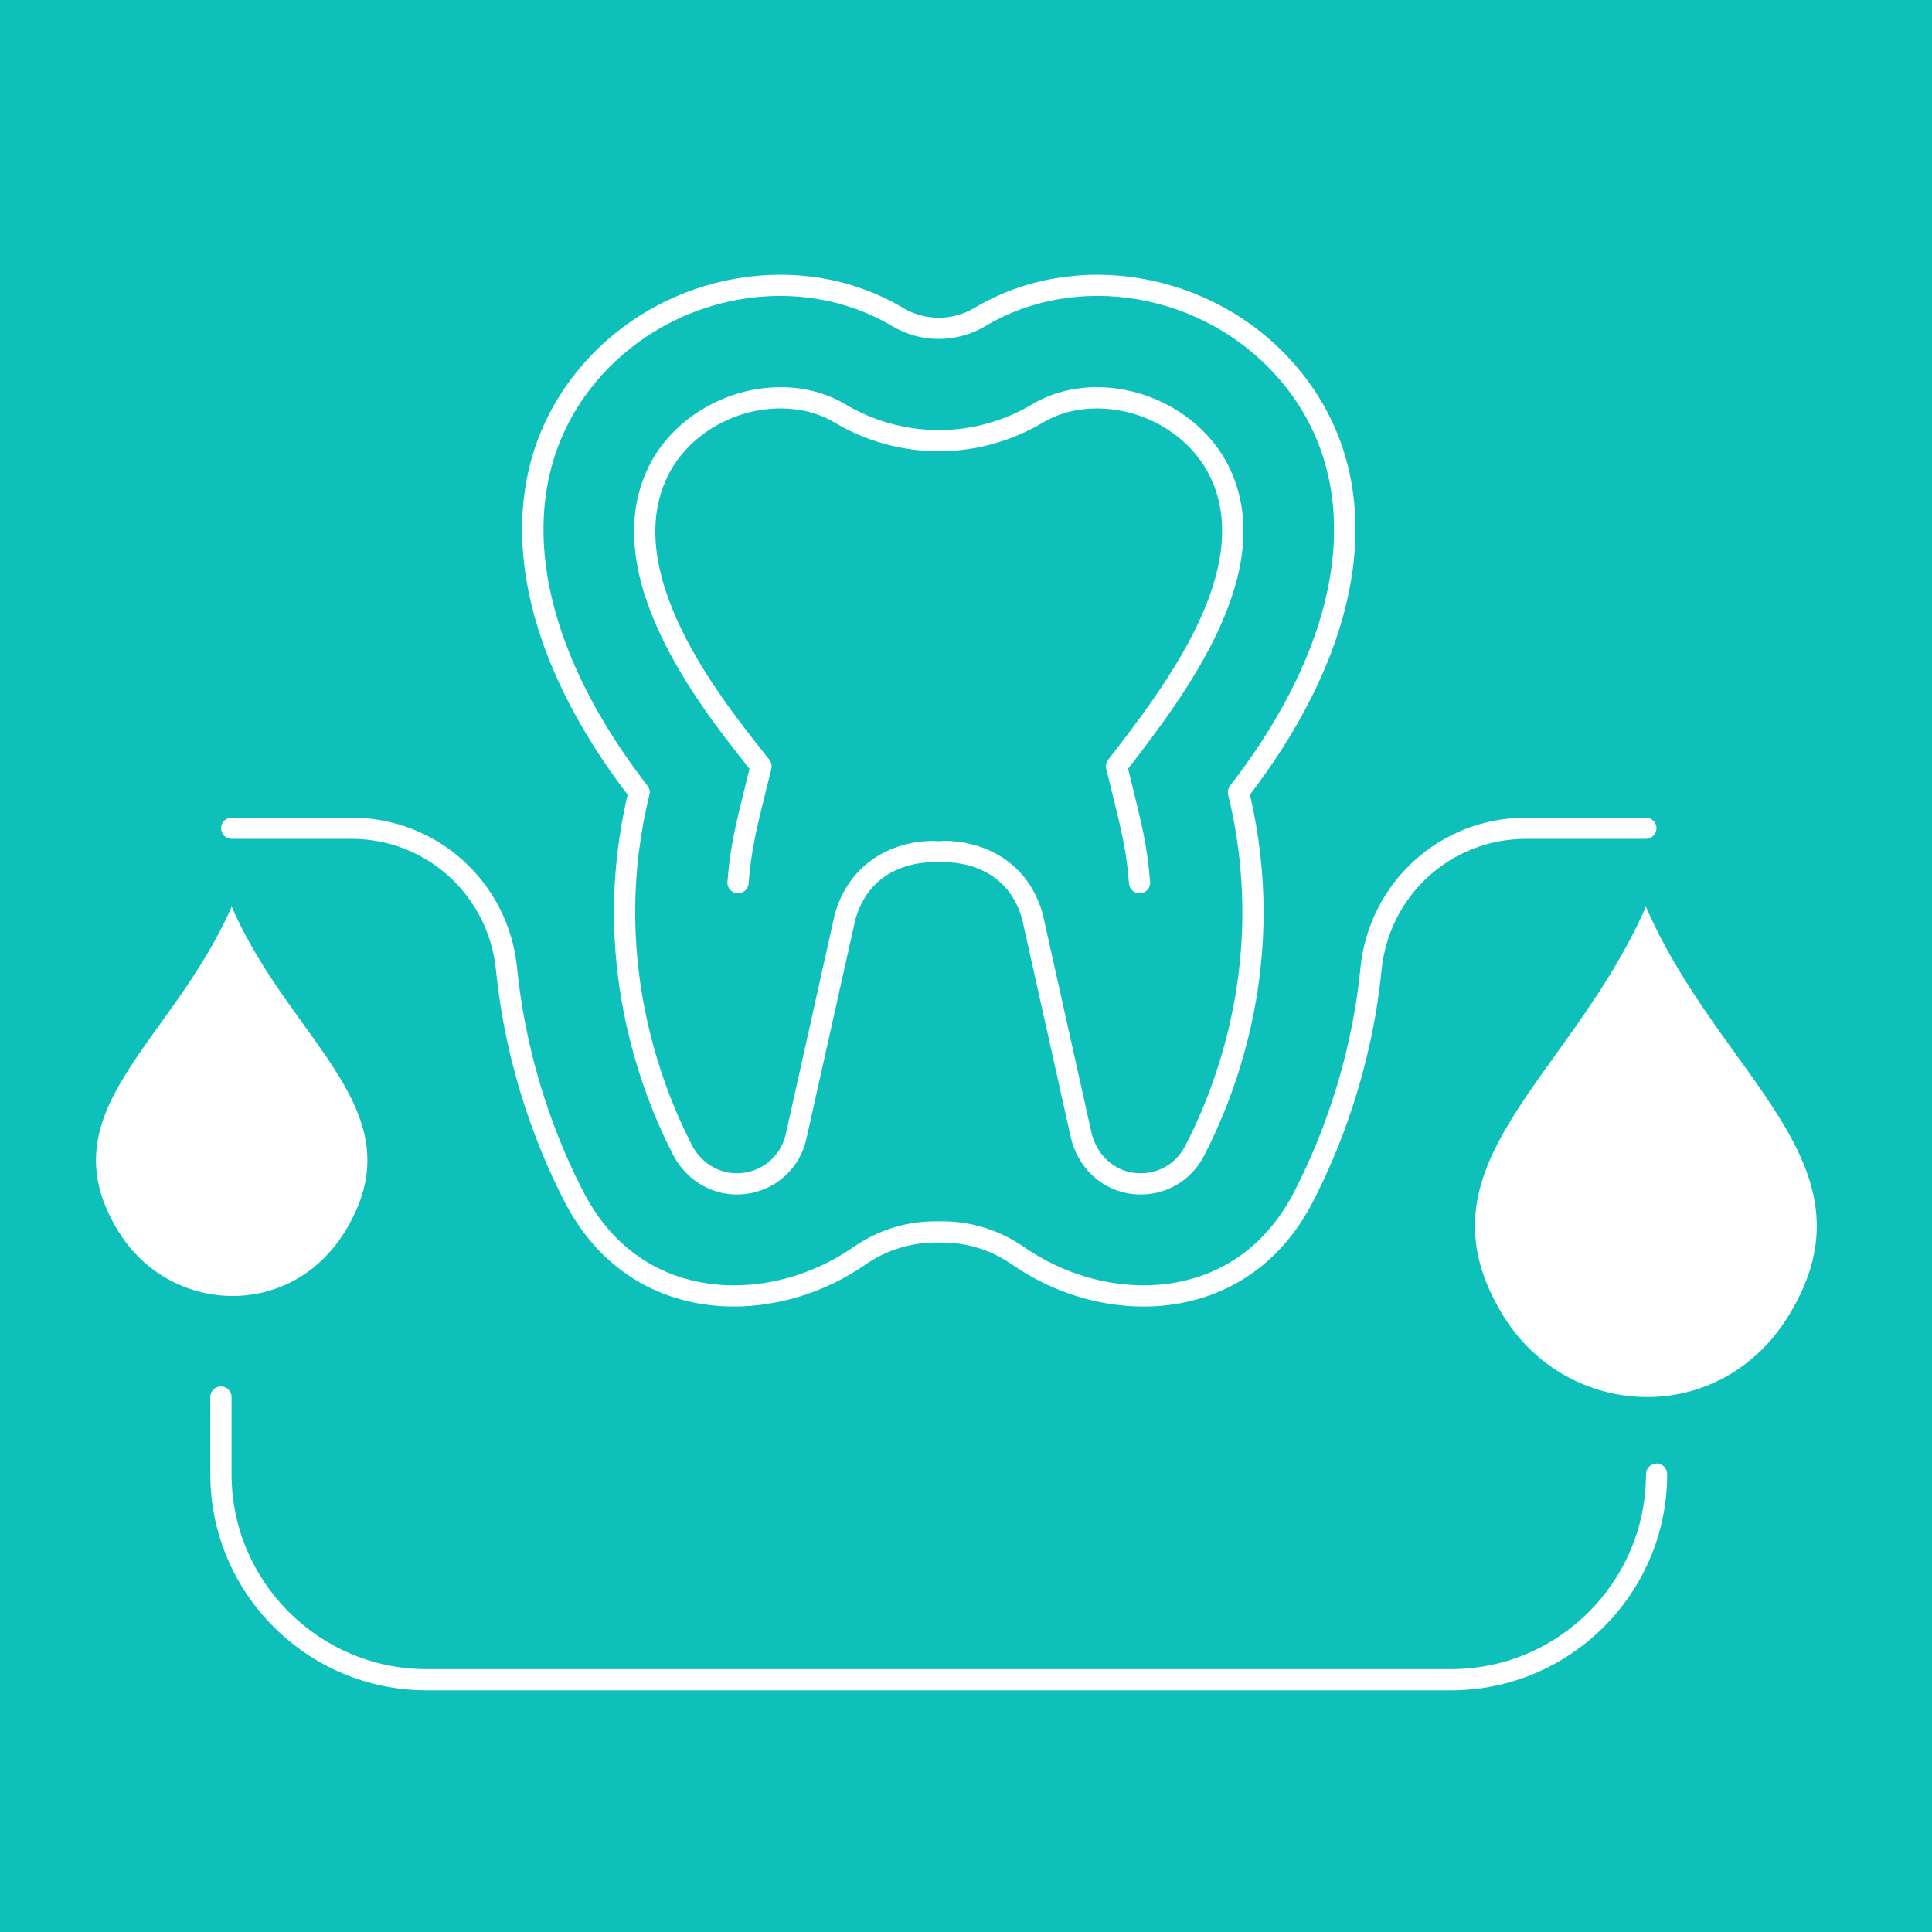
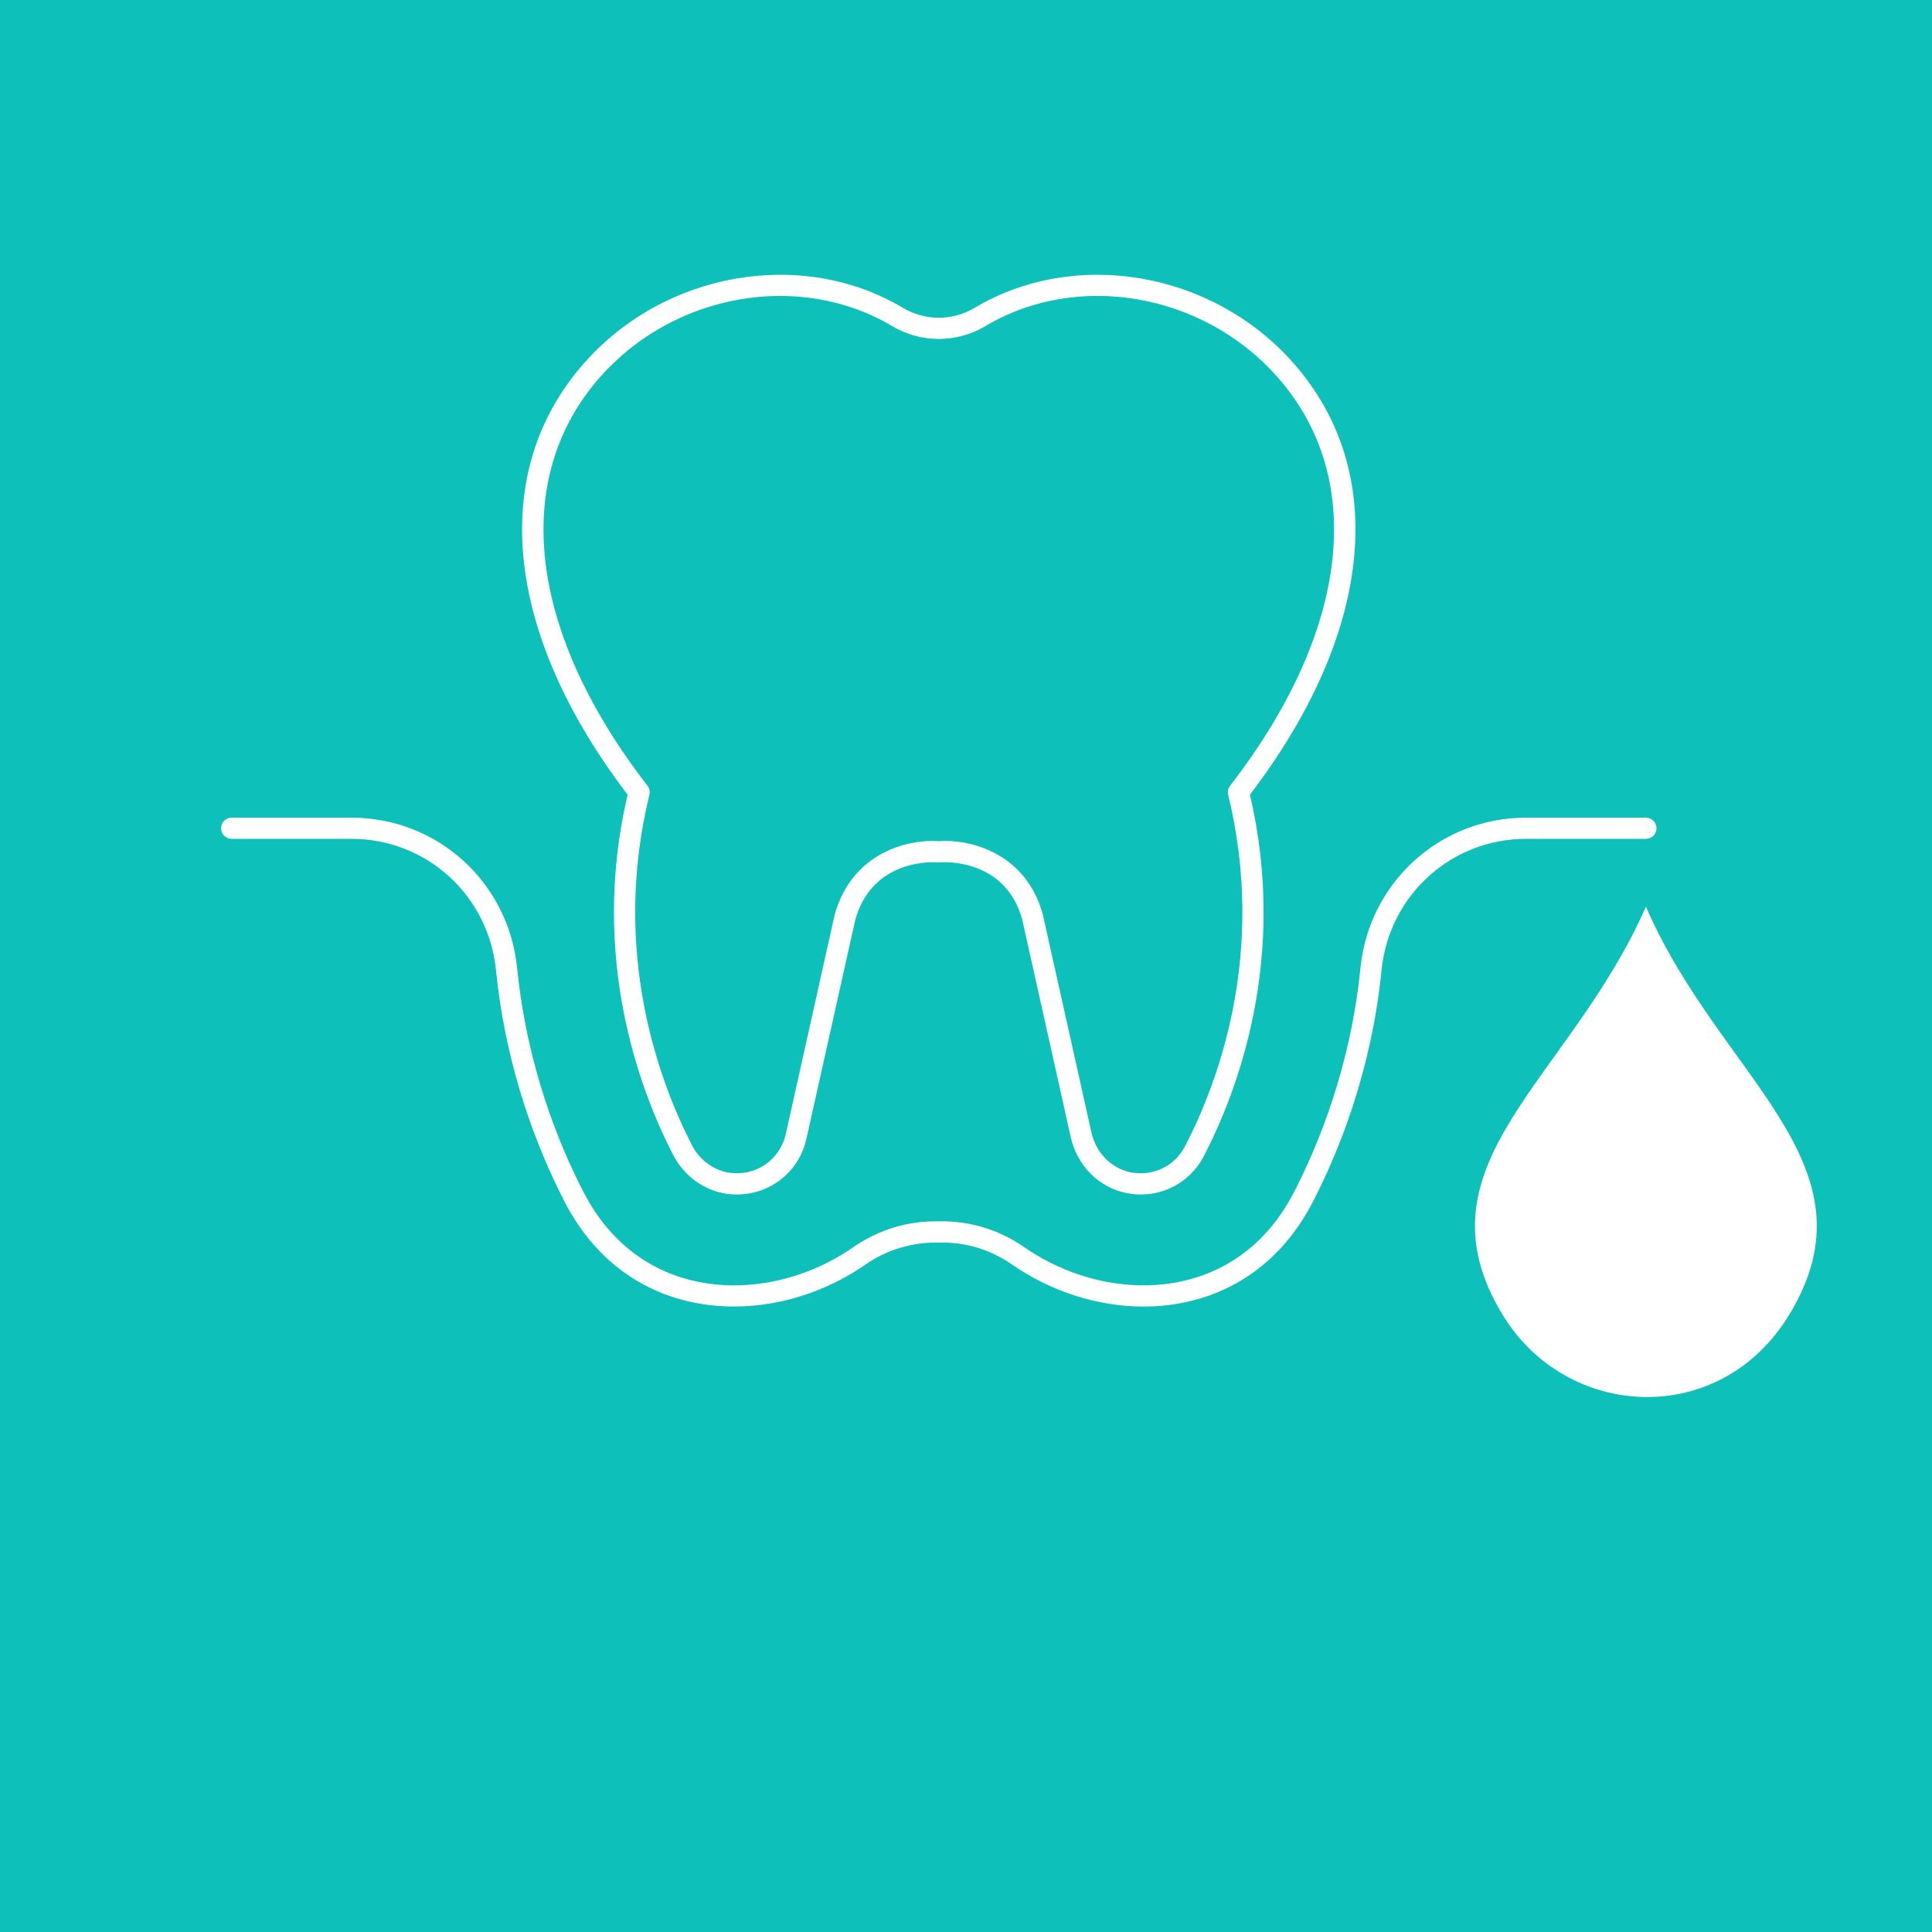
<svg xmlns="http://www.w3.org/2000/svg" version="1.0" preserveAspectRatio="xMidYMid meet" height="600" viewBox="0 0 450 450" zoomAndPan="magnify" width="600">
  <defs>
    <clipPath id="1056783b70">
-       <path clip-rule="nonzero" d="M 48 322 L 389 322 L 389 393.711 L 48 393.711 Z M 48 322" />
-     </clipPath>
+       </clipPath>
  </defs>
-   <rect fill-opacity="1" height="540" y="-45" fill="#ffffff" width="540" x="-45" />
  <rect fill-opacity="1" height="540" y="-45" fill="#0dc1ba" width="540" x="-45" />
  <path fill-rule="nonzero" fill-opacity="1" d="M 266.383 304.324 C 255.812 304.324 244.914 300.91 235.711 294.523 C 230.715 291.062 224.812 289.246 218.723 289.418 C 212.477 289.293 206.602 291.062 201.609 294.523 C 189.098 303.211 173.457 306.375 159.773 302.977 C 147.531 299.953 137.793 292.016 131.574 280.039 C 125.562 268.406 117.891 249.602 115.527 225.961 C 113.773 208.52 99.324 195.383 81.883 195.383 L 53.965 195.383 C 52.602 195.383 51.492 194.273 51.492 192.91 C 51.492 191.547 52.602 190.453 53.965 190.453 L 81.883 190.453 C 101.859 190.453 118.441 205.496 120.445 225.461 C 122.73 248.336 130.152 266.527 135.961 277.754 C 141.504 288.449 150.145 295.508 160.965 298.188 C 173.301 301.254 187.422 298.359 198.789 290.469 C 204.645 286.395 211.488 284.328 218.707 284.469 C 225.781 284.328 232.672 286.395 238.527 290.469 C 249.895 298.359 264.031 301.238 276.355 298.188 C 287.172 295.508 295.816 288.449 301.359 277.754 C 307.168 266.527 314.59 248.336 316.875 225.461 C 318.879 205.496 335.461 190.453 355.438 190.453 L 383.352 190.453 C 384.715 190.453 385.828 191.547 385.828 192.91 C 385.828 194.273 384.715 195.383 383.352 195.383 L 355.438 195.383 C 338.012 195.383 323.543 208.52 321.789 225.961 C 319.426 249.602 311.754 268.406 305.742 280.023 C 299.527 292.016 289.773 299.953 277.543 302.977 C 273.93 303.887 270.188 304.324 266.383 304.324" fill="#ffffff" />
  <path fill-rule="nonzero" fill-opacity="1" d="M 220.211 195.867 C 227.223 195.867 238.98 199.281 242.848 212.793 L 254.215 263.773 C 255.281 268.516 258.867 272.164 263.359 273.055 C 268.543 274.074 273.613 271.633 276.012 266.996 C 283.652 252.281 295.082 222.062 286.062 185.113 C 285.891 184.375 286.047 183.609 286.516 183.016 C 314.34 147.035 318.441 111.43 297.492 87.758 C 280.207 68.25 250.992 63.16 229.523 75.953 C 222.824 79.945 214.496 79.945 207.793 75.953 C 186.328 63.176 157.113 68.25 139.828 87.758 C 118.879 111.43 122.98 147.035 150.816 183.016 C 151.273 183.609 151.43 184.375 151.258 185.113 C 142.285 221.844 153.59 251.969 161.121 266.652 C 162.953 270.223 166.27 272.648 170.012 273.168 C 176.105 273.996 181.695 270.113 183.023 264.148 L 194.438 212.949 C 198.633 198.234 211.957 195.414 218.66 195.93 C 219.145 195.883 219.66 195.867 220.211 195.867 Z M 265.723 278.223 C 264.629 278.223 263.516 278.113 262.406 277.895 C 255.984 276.625 250.883 271.508 249.395 264.852 L 238.059 214.016 C 233.973 199.719 219.488 200.816 218.879 200.863 C 218.738 200.879 218.582 200.879 218.426 200.863 C 217.812 200.816 203.348 199.734 199.23 214.156 L 187.832 265.227 C 185.953 273.73 178 279.227 169.34 278.066 C 164.016 277.332 159.289 273.902 156.738 268.906 C 148.953 253.766 137.336 222.859 146.184 185.098 C 117.438 147.41 113.664 109.852 136.133 84.484 C 154.953 63.223 186.844 57.727 210.328 71.711 C 215.465 74.777 221.852 74.777 226.988 71.711 C 250.457 57.727 282.367 63.223 301.188 84.484 C 323.652 109.852 319.879 147.41 291.133 185.098 C 300.027 223.078 288.27 254.082 280.41 269.27 C 277.496 274.871 271.859 278.223 265.723 278.223" fill="#ffffff" />
-   <path fill-rule="nonzero" fill-opacity="1" d="M 265.426 208.082 C 264.141 208.082 263.062 207.094 262.969 205.793 C 262.391 198.172 261.215 193.441 258.883 184.047 L 257.66 179.086 C 257.488 178.348 257.645 177.582 258.113 176.969 C 270.953 160.375 292.434 132.582 281.789 110.883 C 277.168 101.457 266.586 95.133 255.469 95.133 C 250.883 95.133 246.543 96.258 242.91 98.438 C 235.57 102.789 227.191 105.105 218.66 105.105 C 210.125 105.105 201.75 102.789 194.406 98.438 C 190.789 96.258 186.438 95.133 181.852 95.133 C 170.734 95.133 160.148 101.457 155.531 110.883 C 144.586 133.164 167.523 162.176 177.309 174.559 C 178.031 175.469 178.672 176.281 179.219 176.969 C 179.672 177.582 179.832 178.348 179.656 179.086 L 178.438 184.031 C 176.105 193.441 174.945 198.172 174.367 205.777 C 174.258 207.156 173.035 208.176 171.703 208.066 C 170.344 207.957 169.324 206.766 169.434 205.418 C 170.043 197.387 171.312 192.219 173.645 182.844 L 174.57 179.07 C 174.227 178.613 173.832 178.129 173.441 177.629 C 163.062 164.508 138.777 133.789 151.086 108.707 C 156.516 97.637 168.887 90.184 181.852 90.184 C 187.328 90.184 192.543 91.562 196.941 94.191 C 203.504 98.105 211.02 100.176 218.66 100.176 C 226.301 100.176 233.816 98.105 240.375 94.191 C 244.773 91.562 249.988 90.184 255.469 90.184 C 268.434 90.184 280.785 97.637 286.234 108.707 C 298.023 132.738 276.355 161.453 262.75 179.055 L 263.688 182.859 C 266.004 192.219 267.273 197.387 267.883 205.434 C 267.992 206.781 266.977 207.973 265.613 208.082 C 265.551 208.082 265.488 208.082 265.426 208.082" fill="#ffffff" />
  <g clip-path="url(#1056783b70)">
-     <path fill-rule="nonzero" fill-opacity="1" d="M 337.965 393.707 L 99.355 393.707 C 71.578 393.707 48.984 371.117 48.984 343.355 L 48.984 325.398 C 48.984 324.035 50.098 322.922 51.461 322.922 C 52.82 322.922 53.934 324.035 53.934 325.398 L 53.934 343.355 C 53.934 368.391 74.32 388.777 99.355 388.777 L 337.965 388.777 C 363.016 388.777 383.383 368.391 383.383 343.355 C 383.383 341.977 384.496 340.883 385.859 340.883 C 387.219 340.883 388.316 341.977 388.316 343.355 C 388.316 371.117 365.723 393.707 337.965 393.707" fill="#ffffff" />
+     <path fill-rule="nonzero" fill-opacity="1" d="M 337.965 393.707 C 71.578 393.707 48.984 371.117 48.984 343.355 L 48.984 325.398 C 48.984 324.035 50.098 322.922 51.461 322.922 C 52.82 322.922 53.934 324.035 53.934 325.398 L 53.934 343.355 C 53.934 368.391 74.32 388.777 99.355 388.777 L 337.965 388.777 C 363.016 388.777 383.383 368.391 383.383 343.355 C 383.383 341.977 384.496 340.883 385.859 340.883 C 387.219 340.883 388.316 341.977 388.316 343.355 C 388.316 371.117 365.723 393.707 337.965 393.707" fill="#ffffff" />
  </g>
  <path fill-rule="nonzero" fill-opacity="1" d="M 383.367 211.18 C 365.582 251.668 328.555 271.242 350.082 306.391 C 365.02 330.754 400.527 332.695 416.641 306.391 C 438.246 271.098 400.73 251.246 383.367 211.18" fill="#ffffff" />
-   <path fill-rule="nonzero" fill-opacity="1" d="M 53.965 211.18 C 39.844 243.324 10.453 258.855 27.551 286.773 C 39.402 306.125 67.602 307.641 80.395 286.773 C 97.539 258.762 67.758 242.996 53.965 211.18" fill="#ffffff" />
</svg>